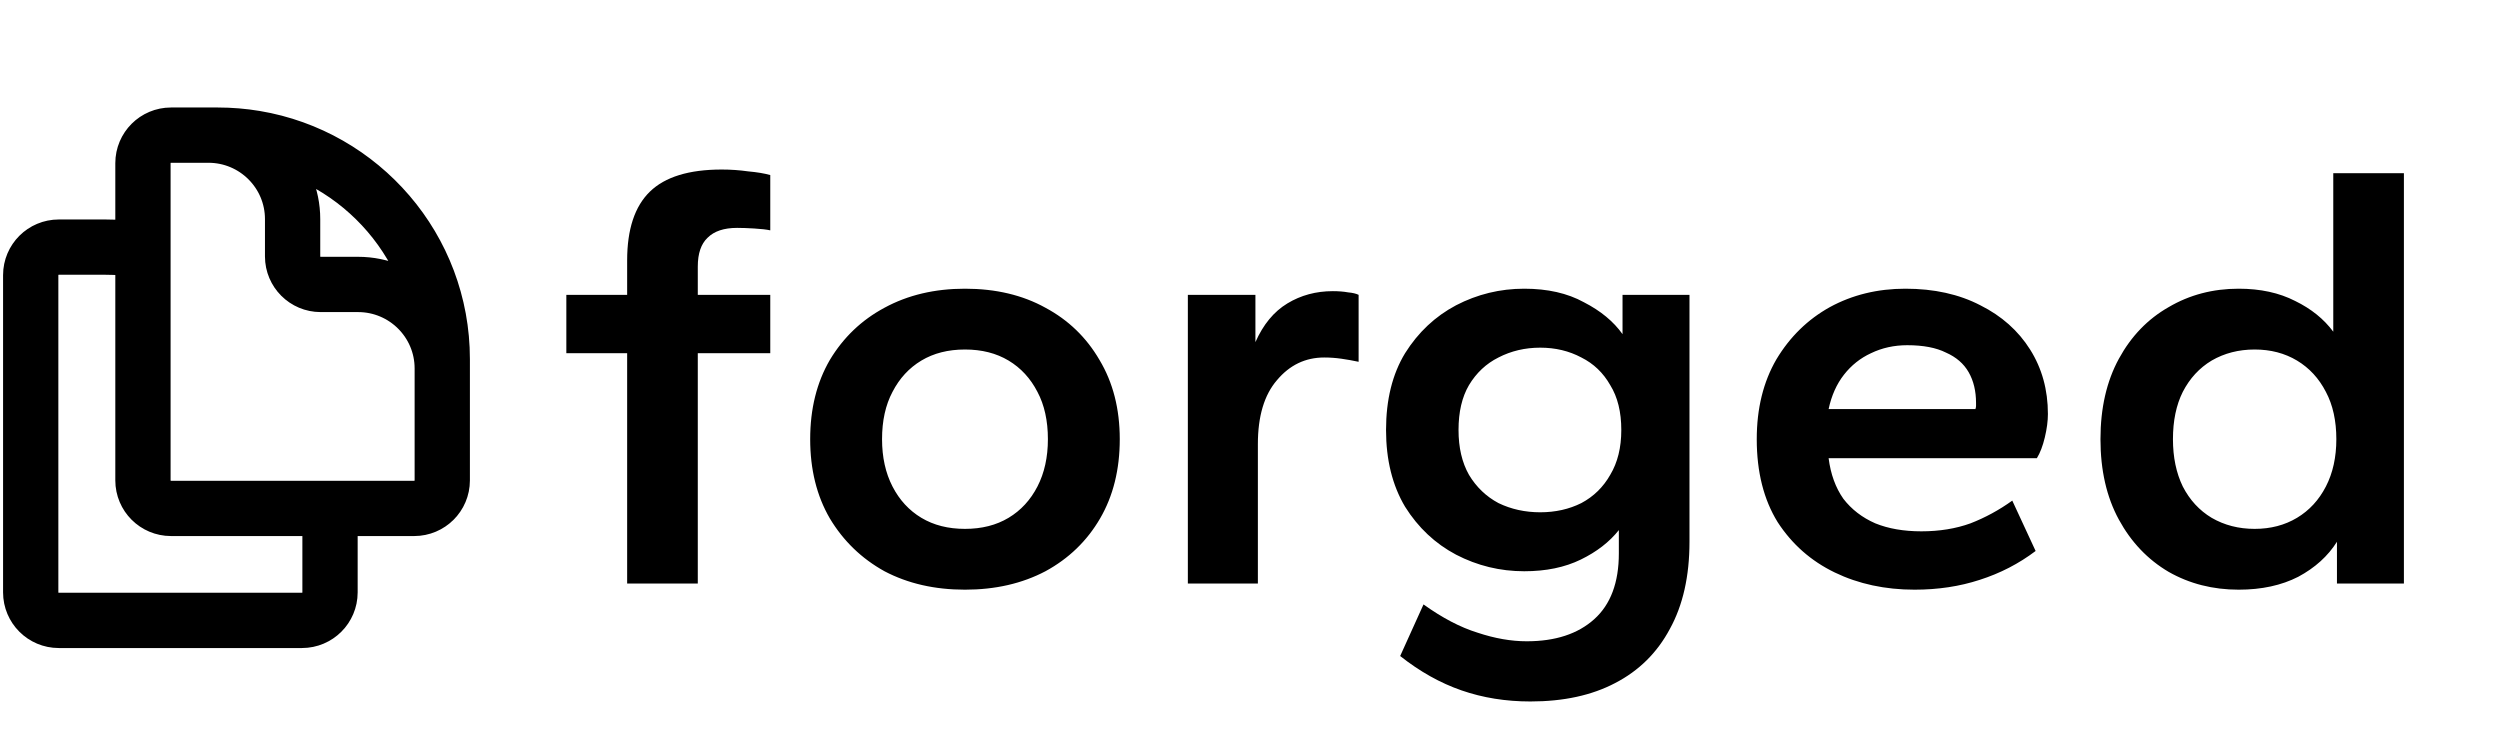
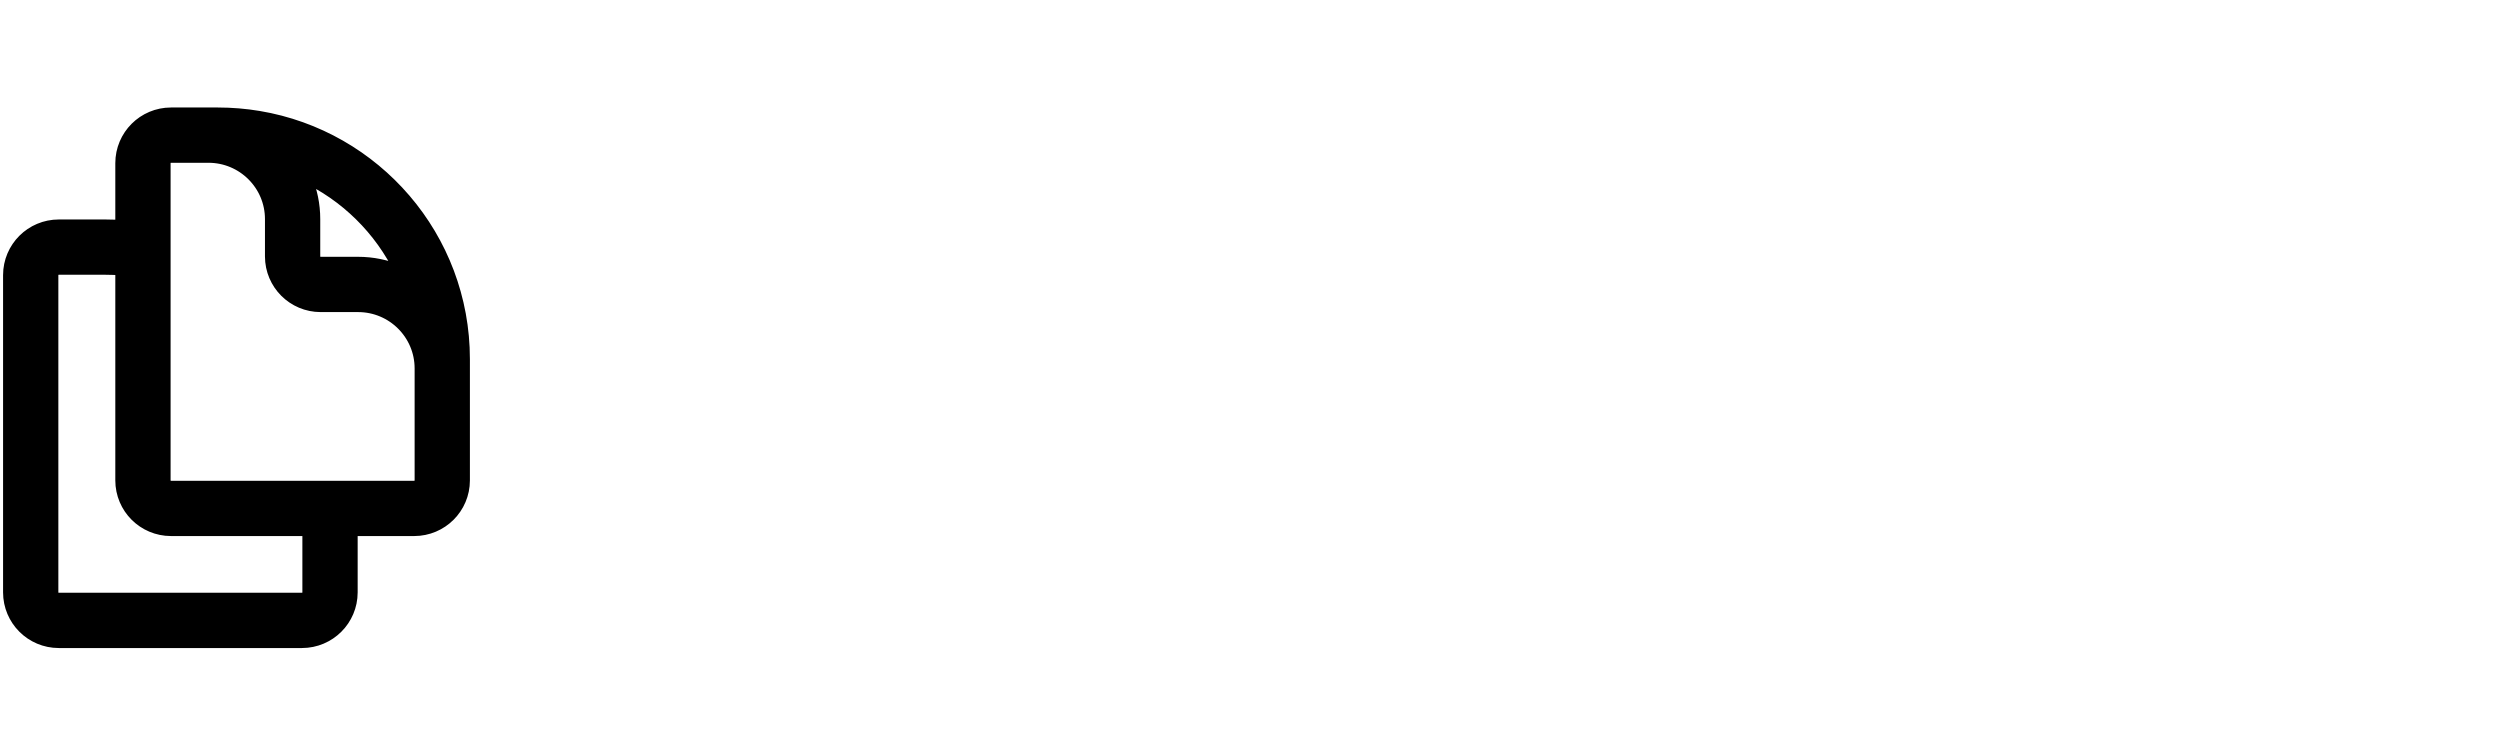
<svg xmlns="http://www.w3.org/2000/svg" width="407" height="122" viewBox="0 0 407 122" fill="none">
  <path d="M53.727 82.769V96.442C53.727 98.959 51.682 101 49.159 101H9.568C7.045 101 5 98.959 5 96.442V44.788C5 42.271 7.045 40.231 9.568 40.231H17.182C19.257 40.231 21.292 40.403 23.273 40.735M53.727 82.769H67.432C69.955 82.769 72 80.729 72 78.212V58.462C72 40.395 58.83 25.397 41.545 22.504C39.565 22.173 37.53 22 35.455 22H27.841C25.318 22 23.273 24.041 23.273 26.558V40.735M53.727 82.769H27.841C25.318 82.769 23.273 80.729 23.273 78.212V40.735M72 67.577V59.981C72 52.429 65.864 46.308 58.295 46.308H52.205C49.682 46.308 47.636 44.267 47.636 41.75V35.673C47.636 28.122 41.501 22 33.932 22H29.364" stroke="black" stroke-width="9" stroke-linecap="round" stroke-linejoin="round" />
-   <path d="M102.1 95V57.5H92.2V48H102.1V42.4C102.1 37.333 103.333 33.6 105.8 31.2C108.267 28.8 112.167 27.6 117.5 27.6C118.967 27.6 120.4 27.7 121.8 27.9C123.267 28.033 124.467 28.233 125.4 28.5V37.5C124.8 37.367 123.933 37.267 122.8 37.2C121.733 37.133 120.8 37.1 120 37.1C117.867 37.1 116.267 37.633 115.2 38.7C114.133 39.7 113.6 41.267 113.6 43.4V48H125.4V57.5H113.6V95H102.1ZM157.098 96C152.164 96 147.798 95 143.998 93C140.264 90.933 137.298 88.067 135.098 84.4C132.964 80.733 131.898 76.433 131.898 71.5C131.898 66.567 132.964 62.267 135.098 58.6C137.298 54.933 140.264 52.1 143.998 50.1C147.798 48.033 152.164 47 157.098 47C162.098 47 166.464 48.033 170.198 50.1C173.931 52.1 176.864 54.933 178.998 58.6C181.198 62.267 182.298 66.567 182.298 71.5C182.298 76.433 181.231 80.733 179.098 84.4C176.964 88.067 173.998 90.933 170.198 93C166.398 95 162.031 96 157.098 96ZM157.098 86.1C159.831 86.1 162.198 85.5 164.198 84.3C166.198 83.1 167.764 81.4 168.898 79.2C170.031 77 170.598 74.433 170.598 71.5C170.598 68.5 170.031 65.933 168.898 63.8C167.764 61.6 166.198 59.9 164.198 58.7C162.198 57.5 159.831 56.9 157.098 56.9C154.364 56.9 151.998 57.5 149.998 58.7C147.998 59.9 146.431 61.6 145.298 63.8C144.164 65.933 143.598 68.5 143.598 71.5C143.598 74.433 144.164 77 145.298 79.2C146.431 81.4 147.998 83.1 149.998 84.3C151.998 85.5 154.364 86.1 157.098 86.1ZM193.382 95V48H204.382V55.7C205.649 52.833 207.382 50.733 209.582 49.4C211.782 48.067 214.249 47.4 216.982 47.4C217.915 47.4 218.749 47.467 219.482 47.6C220.215 47.667 220.782 47.8 221.182 48V58.9C220.249 58.7 219.315 58.533 218.382 58.4C217.449 58.267 216.515 58.2 215.582 58.2C212.515 58.2 209.949 59.433 207.882 61.9C205.815 64.3 204.782 67.767 204.782 72.3V95H193.382ZM249.148 114.2C245.148 114.2 241.414 113.6 237.948 112.4C234.481 111.2 231.148 109.333 227.948 106.8L231.748 98.4C234.814 100.6 237.748 102.133 240.548 103C243.348 103.933 246.014 104.4 248.548 104.4C253.214 104.4 256.881 103.2 259.548 100.8C262.214 98.4 263.548 94.833 263.548 90.1V86.3C262.014 88.233 259.948 89.833 257.348 91.1C254.748 92.367 251.681 93 248.148 93C244.214 93 240.514 92.1 237.048 90.3C233.648 88.5 230.881 85.9 228.748 82.5C226.681 79.033 225.648 74.867 225.648 70C225.648 65.067 226.681 60.9 228.748 57.5C230.881 54.1 233.648 51.5 237.048 49.7C240.514 47.9 244.214 47 248.148 47C251.948 47 255.181 47.733 257.848 49.2C260.581 50.6 262.681 52.333 264.148 54.4V48H275.048V88.2C275.048 93.8 273.981 98.533 271.848 102.4C269.781 106.267 266.814 109.2 262.948 111.2C259.148 113.2 254.548 114.2 249.148 114.2ZM250.748 83.4C253.214 83.4 255.448 82.9 257.448 81.9C259.448 80.833 261.014 79.3 262.148 77.3C263.348 75.3 263.948 72.867 263.948 70C263.948 67.067 263.348 64.633 262.148 62.7C261.014 60.7 259.448 59.2 257.448 58.2C255.448 57.133 253.214 56.6 250.748 56.6C248.281 56.6 246.014 57.133 243.948 58.2C241.948 59.2 240.348 60.7 239.148 62.7C238.014 64.633 237.448 67.067 237.448 70C237.448 72.867 238.014 75.3 239.148 77.3C240.348 79.3 241.948 80.833 243.948 81.9C246.014 82.9 248.281 83.4 250.748 83.4ZM311.699 96C306.899 96 302.566 95.067 298.699 93.2C294.833 91.333 291.733 88.6 289.399 85C287.133 81.333 285.999 76.833 285.999 71.5C285.999 66.5 287.066 62.167 289.199 58.5C291.399 54.833 294.299 52 297.899 50C301.566 48 305.666 47 310.199 47C314.866 47 318.933 47.9 322.399 49.7C325.866 51.433 328.566 53.833 330.499 56.9C332.433 59.967 333.399 63.467 333.399 67.4C333.399 68.533 333.233 69.8 332.899 71.2C332.566 72.6 332.133 73.733 331.599 74.6H297.699C298.033 77.2 298.833 79.4 300.099 81.2C301.433 82.933 303.166 84.267 305.299 85.2C307.433 86.067 309.933 86.5 312.799 86.5C315.733 86.5 318.399 86.067 320.799 85.2C323.199 84.267 325.466 83.033 327.599 81.5L331.399 89.7C328.666 91.767 325.633 93.333 322.299 94.4C319.033 95.467 315.499 96 311.699 96ZM297.699 66.6H321.599C321.666 66.4 321.699 66.233 321.699 66.1C321.699 65.9 321.699 65.733 321.699 65.6C321.699 63.667 321.299 62 320.499 60.6C319.699 59.2 318.466 58.133 316.799 57.4C315.199 56.6 313.099 56.2 310.499 56.2C308.366 56.2 306.399 56.633 304.599 57.5C302.866 58.3 301.399 59.467 300.199 61C298.999 62.533 298.166 64.4 297.699 66.6ZM364.456 96C360.256 96 356.456 95.033 353.056 93.1C349.656 91.1 346.956 88.267 344.956 84.6C342.956 80.933 341.956 76.567 341.956 71.5C341.956 66.433 342.956 62.067 344.956 58.4C346.956 54.733 349.656 51.933 353.056 50C356.456 48 360.256 47 364.456 47C367.99 47 371.056 47.667 373.656 49C376.256 50.267 378.323 51.933 379.856 54V28.2H391.356V95H380.456V88.2C378.99 90.533 376.89 92.433 374.156 93.9C371.423 95.3 368.19 96 364.456 96ZM367.056 86.1C369.656 86.1 371.956 85.5 373.956 84.3C375.956 83.1 377.523 81.4 378.656 79.2C379.79 77 380.356 74.433 380.356 71.5C380.356 68.5 379.79 65.933 378.656 63.8C377.523 61.6 375.956 59.9 373.956 58.7C371.956 57.5 369.656 56.9 367.056 56.9C364.456 56.9 362.123 57.5 360.056 58.7C358.056 59.9 356.49 61.6 355.356 63.8C354.29 65.933 353.756 68.5 353.756 71.5C353.756 74.433 354.29 77 355.356 79.2C356.49 81.4 358.056 83.1 360.056 84.3C362.123 85.5 364.456 86.1 367.056 86.1Z" fill="black" />
</svg>